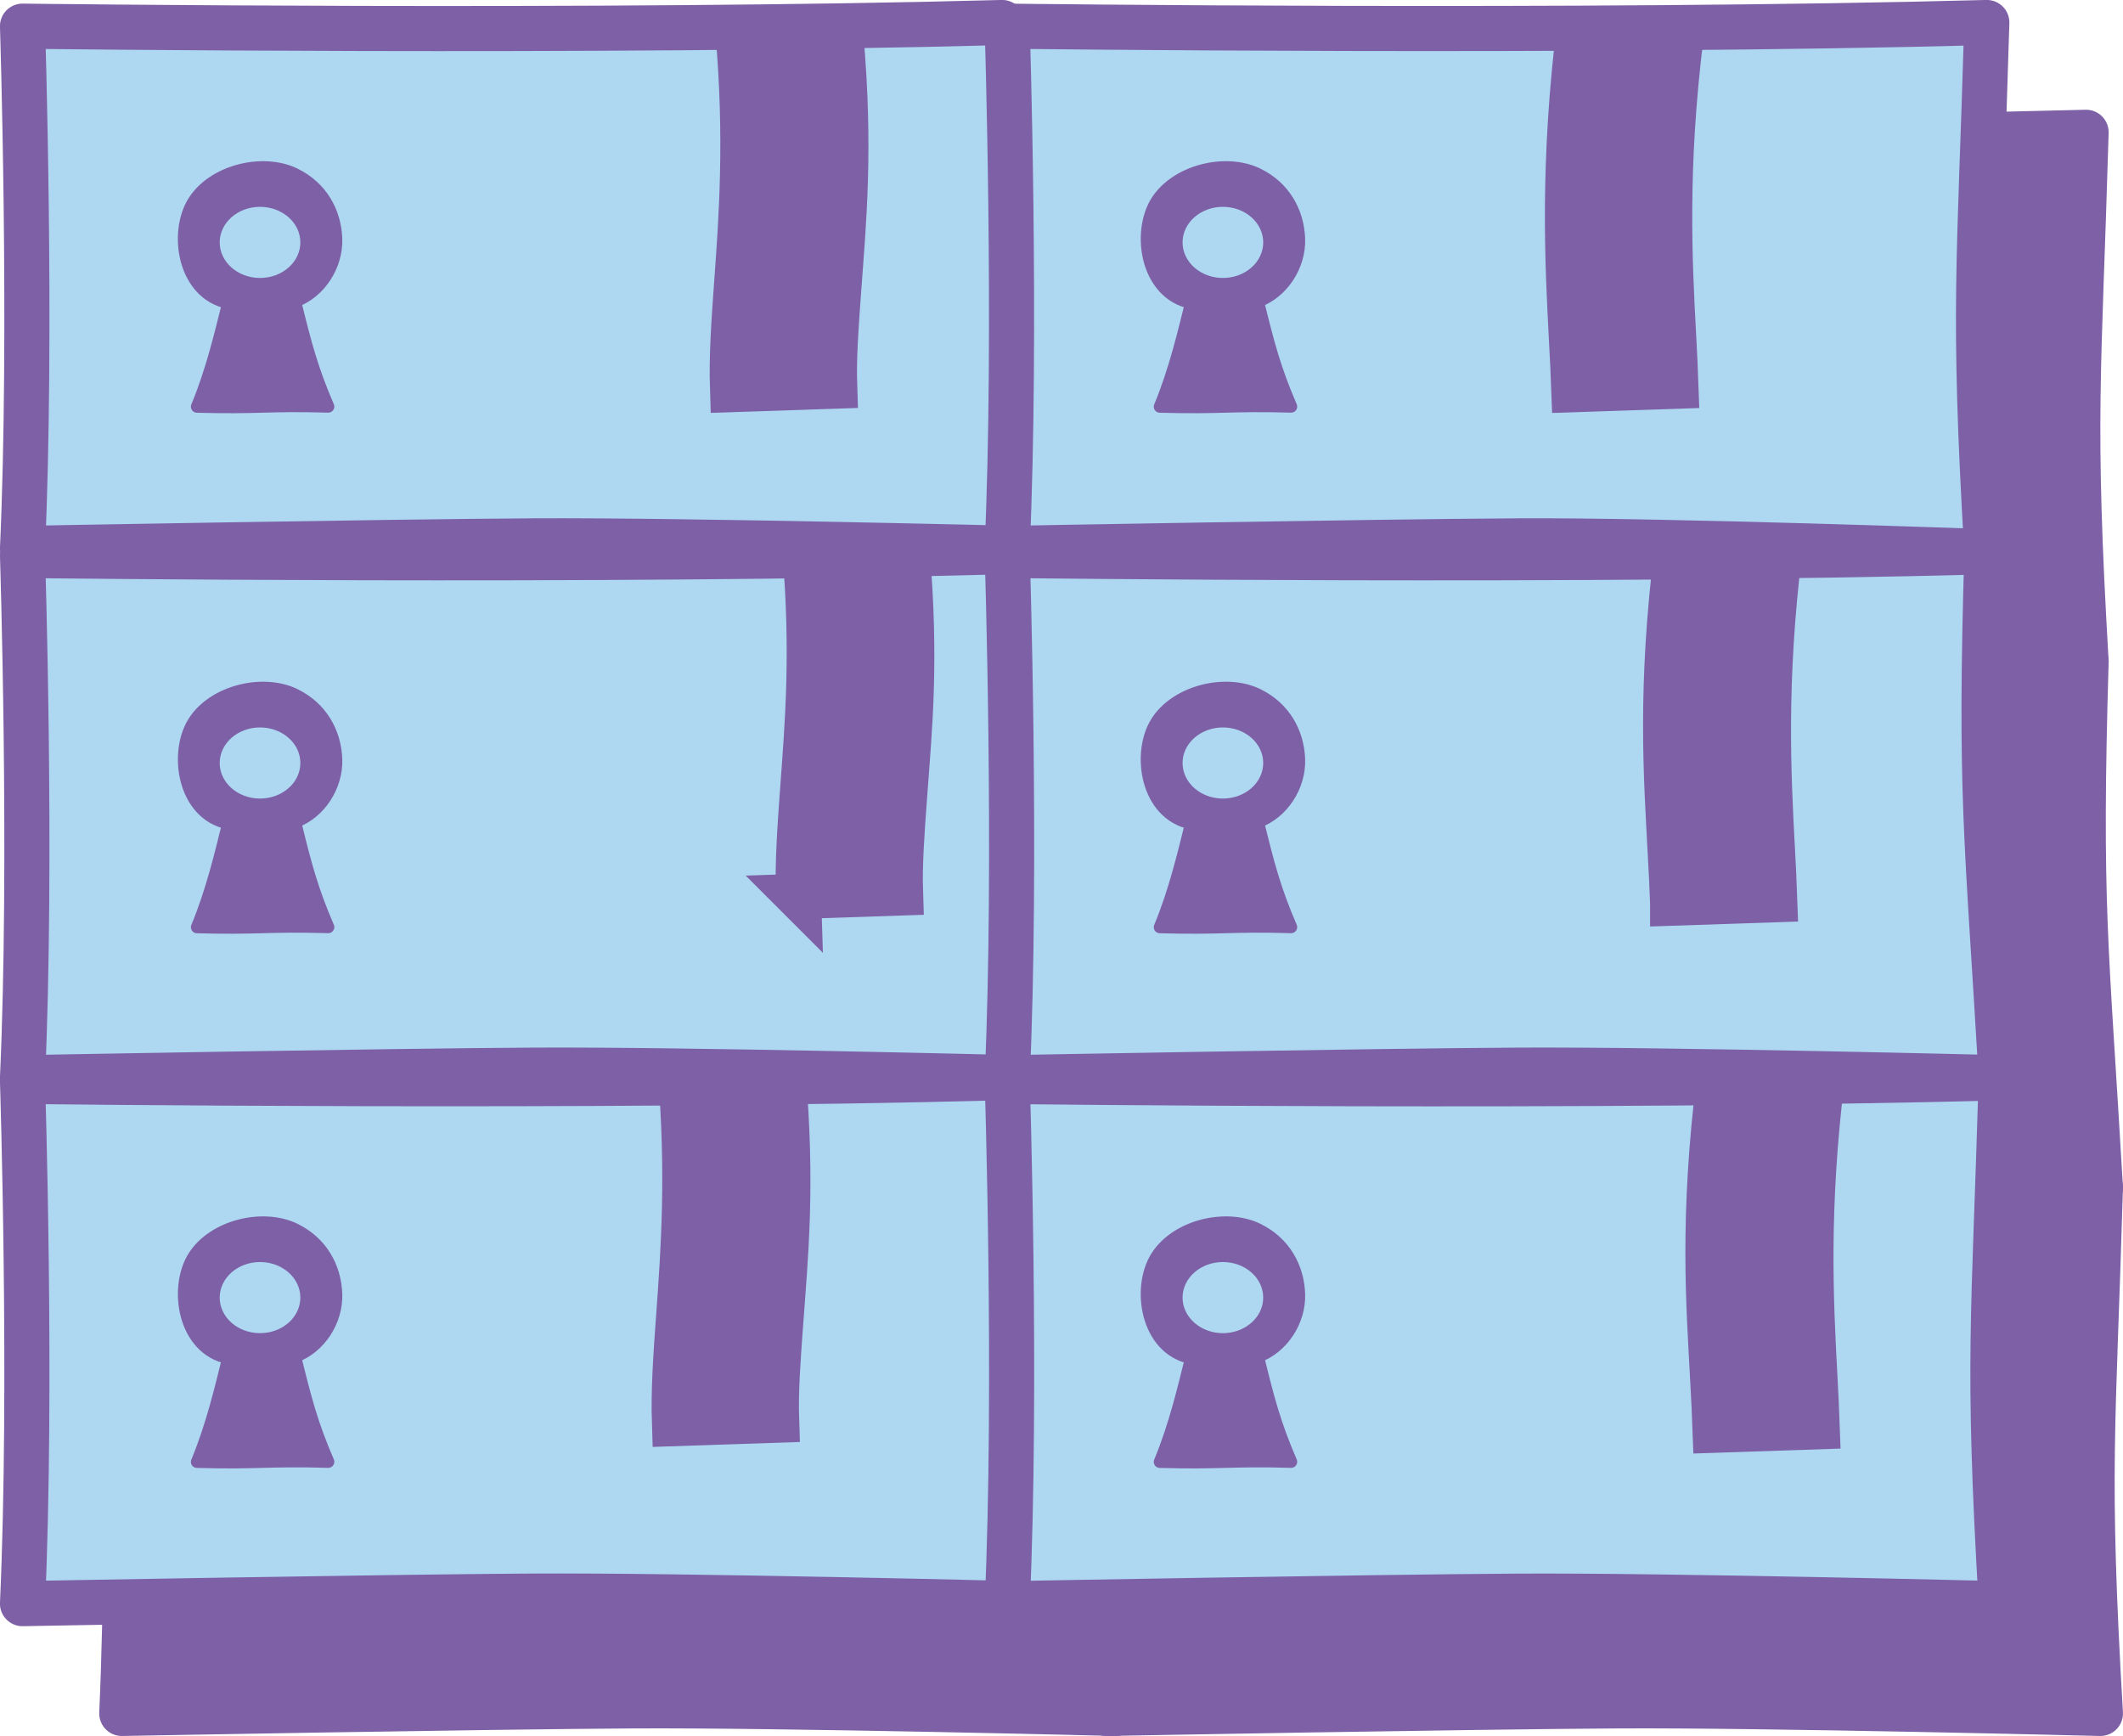
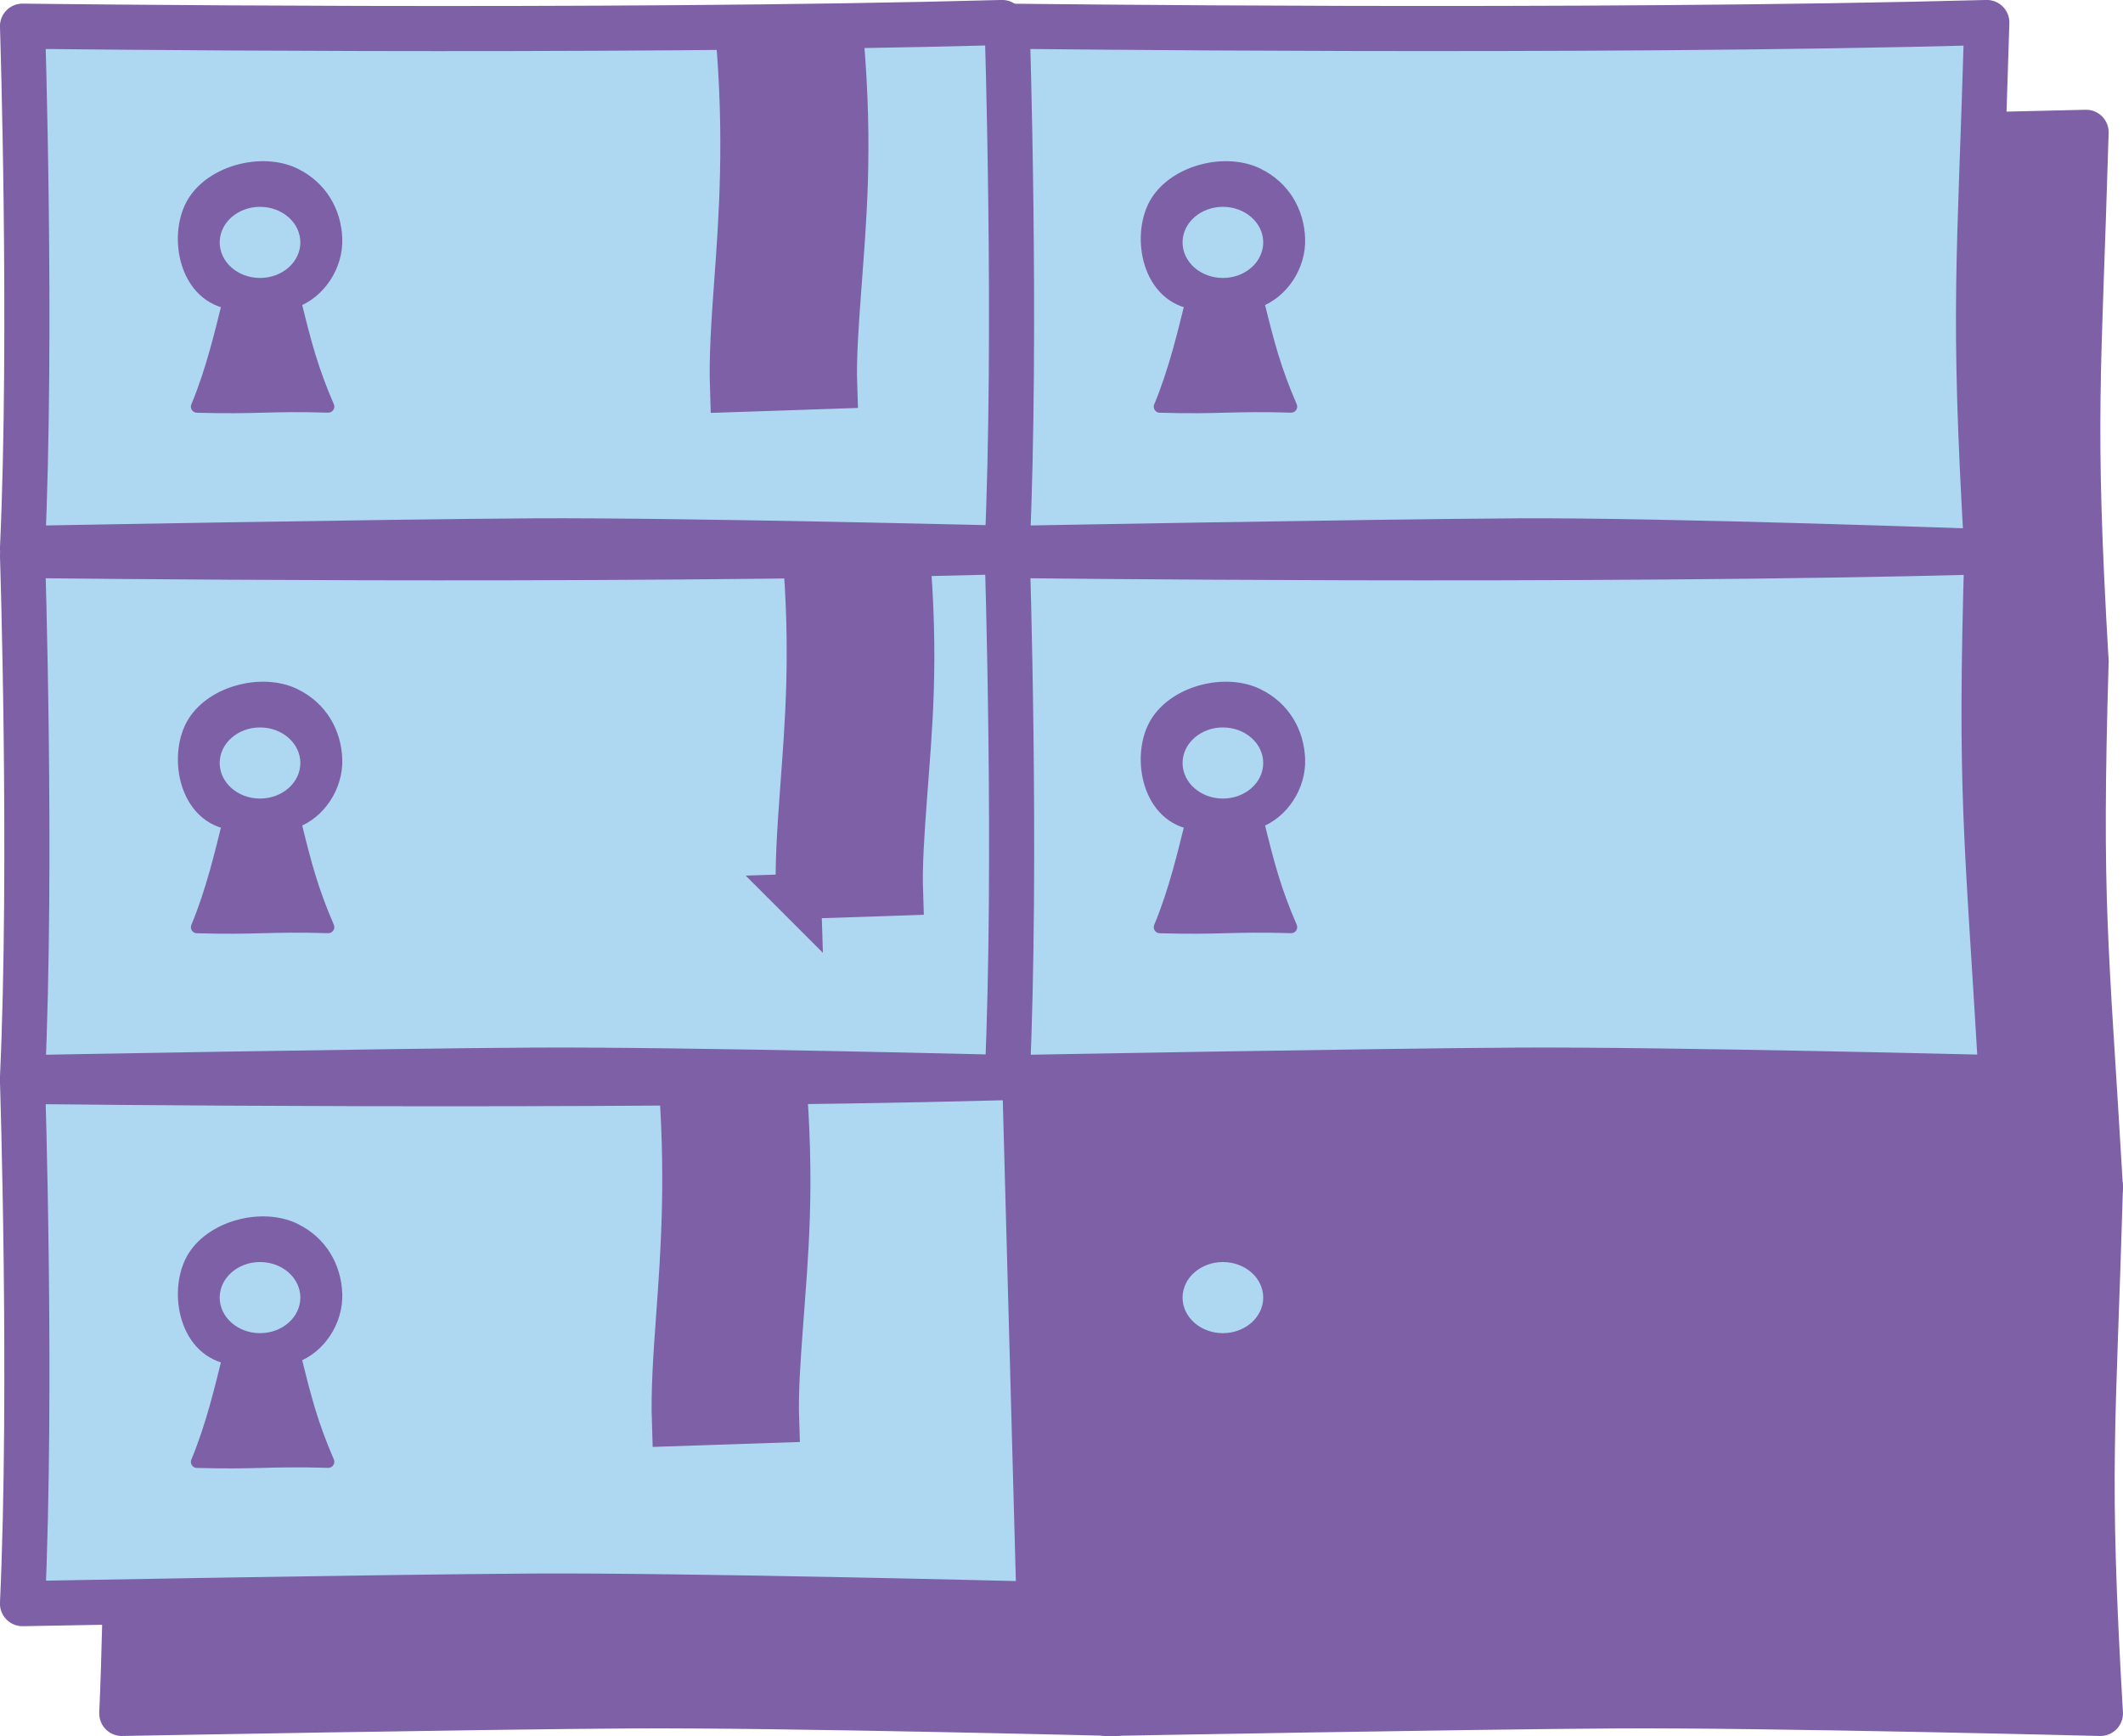
<svg xmlns="http://www.w3.org/2000/svg" id="Layer_2" data-name="Layer 2" viewBox="0 0 266.9 218.22">
  <defs>
    <style>
      .cls-1, .cls-2 {
        fill: #aed7f1;
      }

      .cls-3 {
        stroke-miterlimit: 10;
      }

      .cls-3, .cls-2, .cls-4, .cls-5 {
        stroke: #7d60a6;
      }

      .cls-3, .cls-2, .cls-5 {
        stroke-width: 5.67px;
      }

      .cls-3, .cls-4, .cls-5 {
        fill: #7d60a6;
      }

      .cls-2, .cls-4, .cls-5 {
        stroke-linecap: round;
        stroke-linejoin: round;
      }

      .cls-4 {
        stroke-width: 1.52px;
      }
    </style>
  </defs>
  <g id="Layer_1-2" data-name="Layer 1">
    <g>
      <g>
        <path class="cls-5" d="M138.47,16.63c-50.37,1.37-123.16.46-123.16.46,0,0,1.24,38.33,0,65.65,0,0,45.37-.84,64.2-.95s60.76.95,60.76.95" />
        <path class="cls-5" d="M262.26,83.16c-1.81-30.98-.9-35.66,0-66.53-50.37,1.37-123.16.46-123.16.46,0,0,1.24,38.33,0,65.65,0,0,45.37-.84,64.2-.95s58.96,1.36,58.96,1.36Z" />
        <path class="cls-5" d="M138.47,83.16c-50.37,1.37-123.16.46-123.16.46,0,0,1.24,38.33,0,65.65,0,0,45.37-.84,64.2-.95s60.76.95,60.76.95" />
        <path class="cls-5" d="M264.06,149.27c-1.81-30.98-2.71-35.25-1.8-66.11-50.37,1.37-123.16.46-123.16.46,0,0,1.24,38.33,0,65.65,0,0,45.37-.84,64.2-.95s60.76.95,60.76.95Z" />
        <path class="cls-5" d="M138.47,149.27c-50.37,1.37-123.16.46-123.16.46,0,0,1.24,38.33,0,65.65,0,0,45.37-.84,64.2-.95s60.76.95,60.76.95" />
        <path class="cls-5" d="M264.06,215.38c-1.81-30.98-.9-35.25,0-66.11-50.37,1.37-124.96.46-124.96.46,0,0,1.24,38.33,0,65.65,0,0,45.37-.84,64.2-.95s60.76.95,60.76.95Z" />
      </g>
      <path class="cls-2" d="M125.99,2.83C75.62,4.21,2.83,3.29,2.83,3.29c0,0,1.24,38.33,0,65.65,0,0,45.37-.84,64.2-.95,18.83-.11,60.76.95,60.76.95" />
      <path class="cls-2" d="M249.78,69.36c-1.81-30.98-.9-35.66,0-66.53-50.37,1.37-123.16.46-123.16.46,0,0,1.24,38.33,0,65.65,0,0,45.37-.84,64.2-.95,18.83-.11,58.96,1.36,58.96,1.36Z" />
      <path class="cls-2" d="M125.99,69.36c-50.37,1.37-123.16.46-123.16.46,0,0,1.24,38.33,0,65.65,0,0,45.37-.84,64.2-.95s60.76.95,60.76.95" />
      <path class="cls-2" d="M251.59,135.47c-1.81-30.98-2.71-35.25-1.8-66.11-50.37,1.37-123.16.46-123.16.46,0,0,1.24,38.33,0,65.65,0,0,45.37-.84,64.2-.95s60.76.95,60.76.95Z" />
      <path class="cls-2" d="M125.99,135.47c-50.37,1.37-123.16.46-123.16.46,0,0,1.24,38.33,0,65.65,0,0,45.37-.84,64.2-.95,18.83-.11,60.76.95,60.76.95" />
-       <path class="cls-2" d="M251.59,201.59c-1.81-30.98-.9-35.25,0-66.11-50.37,1.37-124.96.46-124.96.46,0,0,1.24,38.33,0,65.65,0,0,45.37-.84,64.2-.95,18.83-.11,60.76.95,60.76.95Z" />
      <g>
        <path class="cls-4" d="M37.1,21.89c-4.04-1.98-10.28-.46-12.74,3.42-2.47,3.88-1.36,11.59,4.33,12.76-.88,3.5-2,8.41-3.93,13.05,7.67.22,8.83-.23,16.51-.01-2.05-4.75-2.88-7.96-4.17-13.22,3.09-1.12,5.29-4.48,5.17-7.88-.12-3.4-1.87-6.5-5.16-8.11Z" />
        <ellipse class="cls-1" cx="32.69" cy="30.47" rx="5.07" ry="4.47" />
      </g>
      <g>
        <path class="cls-4" d="M158.15,21.89c-4.04-1.98-10.28-.46-12.74,3.42s-1.36,11.59,4.33,12.76c-.88,3.5-2,8.41-3.93,13.05,7.67.22,8.83-.23,16.51-.01-2.05-4.75-2.88-7.96-4.17-13.22,3.09-1.12,5.29-4.48,5.17-7.88-.12-3.4-1.87-6.5-5.16-8.11Z" />
        <ellipse class="cls-1" cx="153.74" cy="30.47" rx="5.07" ry="4.47" />
      </g>
      <g>
        <path class="cls-4" d="M37.1,87.32c-4.04-1.98-10.28-.46-12.74,3.42s-1.36,11.59,4.33,12.76c-.88,3.5-2,8.41-3.93,13.05,7.67.22,8.83-.23,16.51-.01-2.05-4.75-2.88-7.96-4.17-13.22,3.09-1.12,5.29-4.48,5.17-7.88-.12-3.4-1.87-6.5-5.16-8.11Z" />
        <ellipse class="cls-1" cx="32.69" cy="95.91" rx="5.07" ry="4.47" />
      </g>
      <g>
        <path class="cls-4" d="M158.15,87.32c-4.04-1.98-10.28-.46-12.74,3.42-2.47,3.88-1.36,11.59,4.33,12.76-.88,3.5-2,8.41-3.93,13.05,7.67.22,8.83-.23,16.51-.01-2.05-4.75-2.88-7.96-4.17-13.22,3.09-1.12,5.29-4.48,5.17-7.88-.12-3.4-1.87-6.5-5.16-8.11Z" />
        <ellipse class="cls-1" cx="153.74" cy="95.91" rx="5.07" ry="4.47" />
      </g>
      <g>
        <path class="cls-4" d="M37.1,154.53c-4.04-1.98-10.28-.46-12.74,3.42s-1.36,11.59,4.33,12.76c-.88,3.5-2,8.41-3.93,13.05,7.67.22,8.83-.23,16.51-.01-2.05-4.75-2.88-7.96-4.17-13.22,3.09-1.12,5.29-4.48,5.17-7.88-.12-3.4-1.87-6.5-5.16-8.11Z" />
        <ellipse class="cls-1" cx="32.69" cy="163.11" rx="5.07" ry="4.47" />
      </g>
      <g>
-         <path class="cls-4" d="M158.15,154.53c-4.04-1.98-10.28-.46-12.74,3.42-2.47,3.88-1.36,11.59,4.33,12.76-.88,3.5-2,8.41-3.93,13.05,7.67.22,8.83-.23,16.51-.01-2.05-4.75-2.88-7.96-4.17-13.22,3.09-1.12,5.29-4.48,5.17-7.88-.12-3.4-1.87-6.5-5.16-8.11Z" />
        <ellipse class="cls-1" cx="153.74" cy="163.11" rx="5.07" ry="4.47" />
      </g>
      <path class="cls-3" d="M105.73,4.7c1.23,14.13.33,23.2-.29,31.72-.34,4.63-.63,8.63-.51,12.12l-12.84.43c-.14-4.18.17-8.49.53-13.49.59-8.06,1.31-18.1.17-31.2" />
      <path class="cls-3" d="M100.38,112.69c-.14-4.18.17-8.49.53-13.49.59-8.06,1.39-17.15.25-30.25l12.86.09c1.23,14.13.32,22.57-.3,31.09-.34,4.63-.63,8.63-.51,12.12l-12.84.43Z" />
-       <path class="cls-3" d="M211.34,4.52c-2.05,16.64-1.44,28.27-.94,37.62.12,2.26.23,4.38.3,6.41l-12.84.43c-.07-1.95-.17-3.99-.29-6.16-.52-9.85-1.17-22.11,1.02-39.87" />
-       <path class="cls-3" d="M210.28,113.52c-.07-1.95-.17-3.99-.29-6.16-.52-9.85-1.34-20.64.85-38.4l12.92.11c-2.05,16.64-1.44,28.27-.94,37.62.12,2.26.23,4.38.3,6.41l-12.84.43Z" />
      <path class="cls-3" d="M98.44,134.85c1.23,14.13.32,23.03-.3,31.54-.34,4.63-.63,8.63-.51,12.13l-12.84.43c-.14-4.18.17-8.49.53-13.49.59-8.06,1.31-18.1.17-31.2" />
      <path class="cls-3" d="M229.1,135.32c-2.05,16.64-1.44,28.27-.94,37.62.12,2.26.23,4.38.3,6.41l-12.84.43c-.07-1.95-.17-3.99-.29-6.16-.52-9.85-1.38-20.38.82-38.14" />
    </g>
  </g>
</svg>